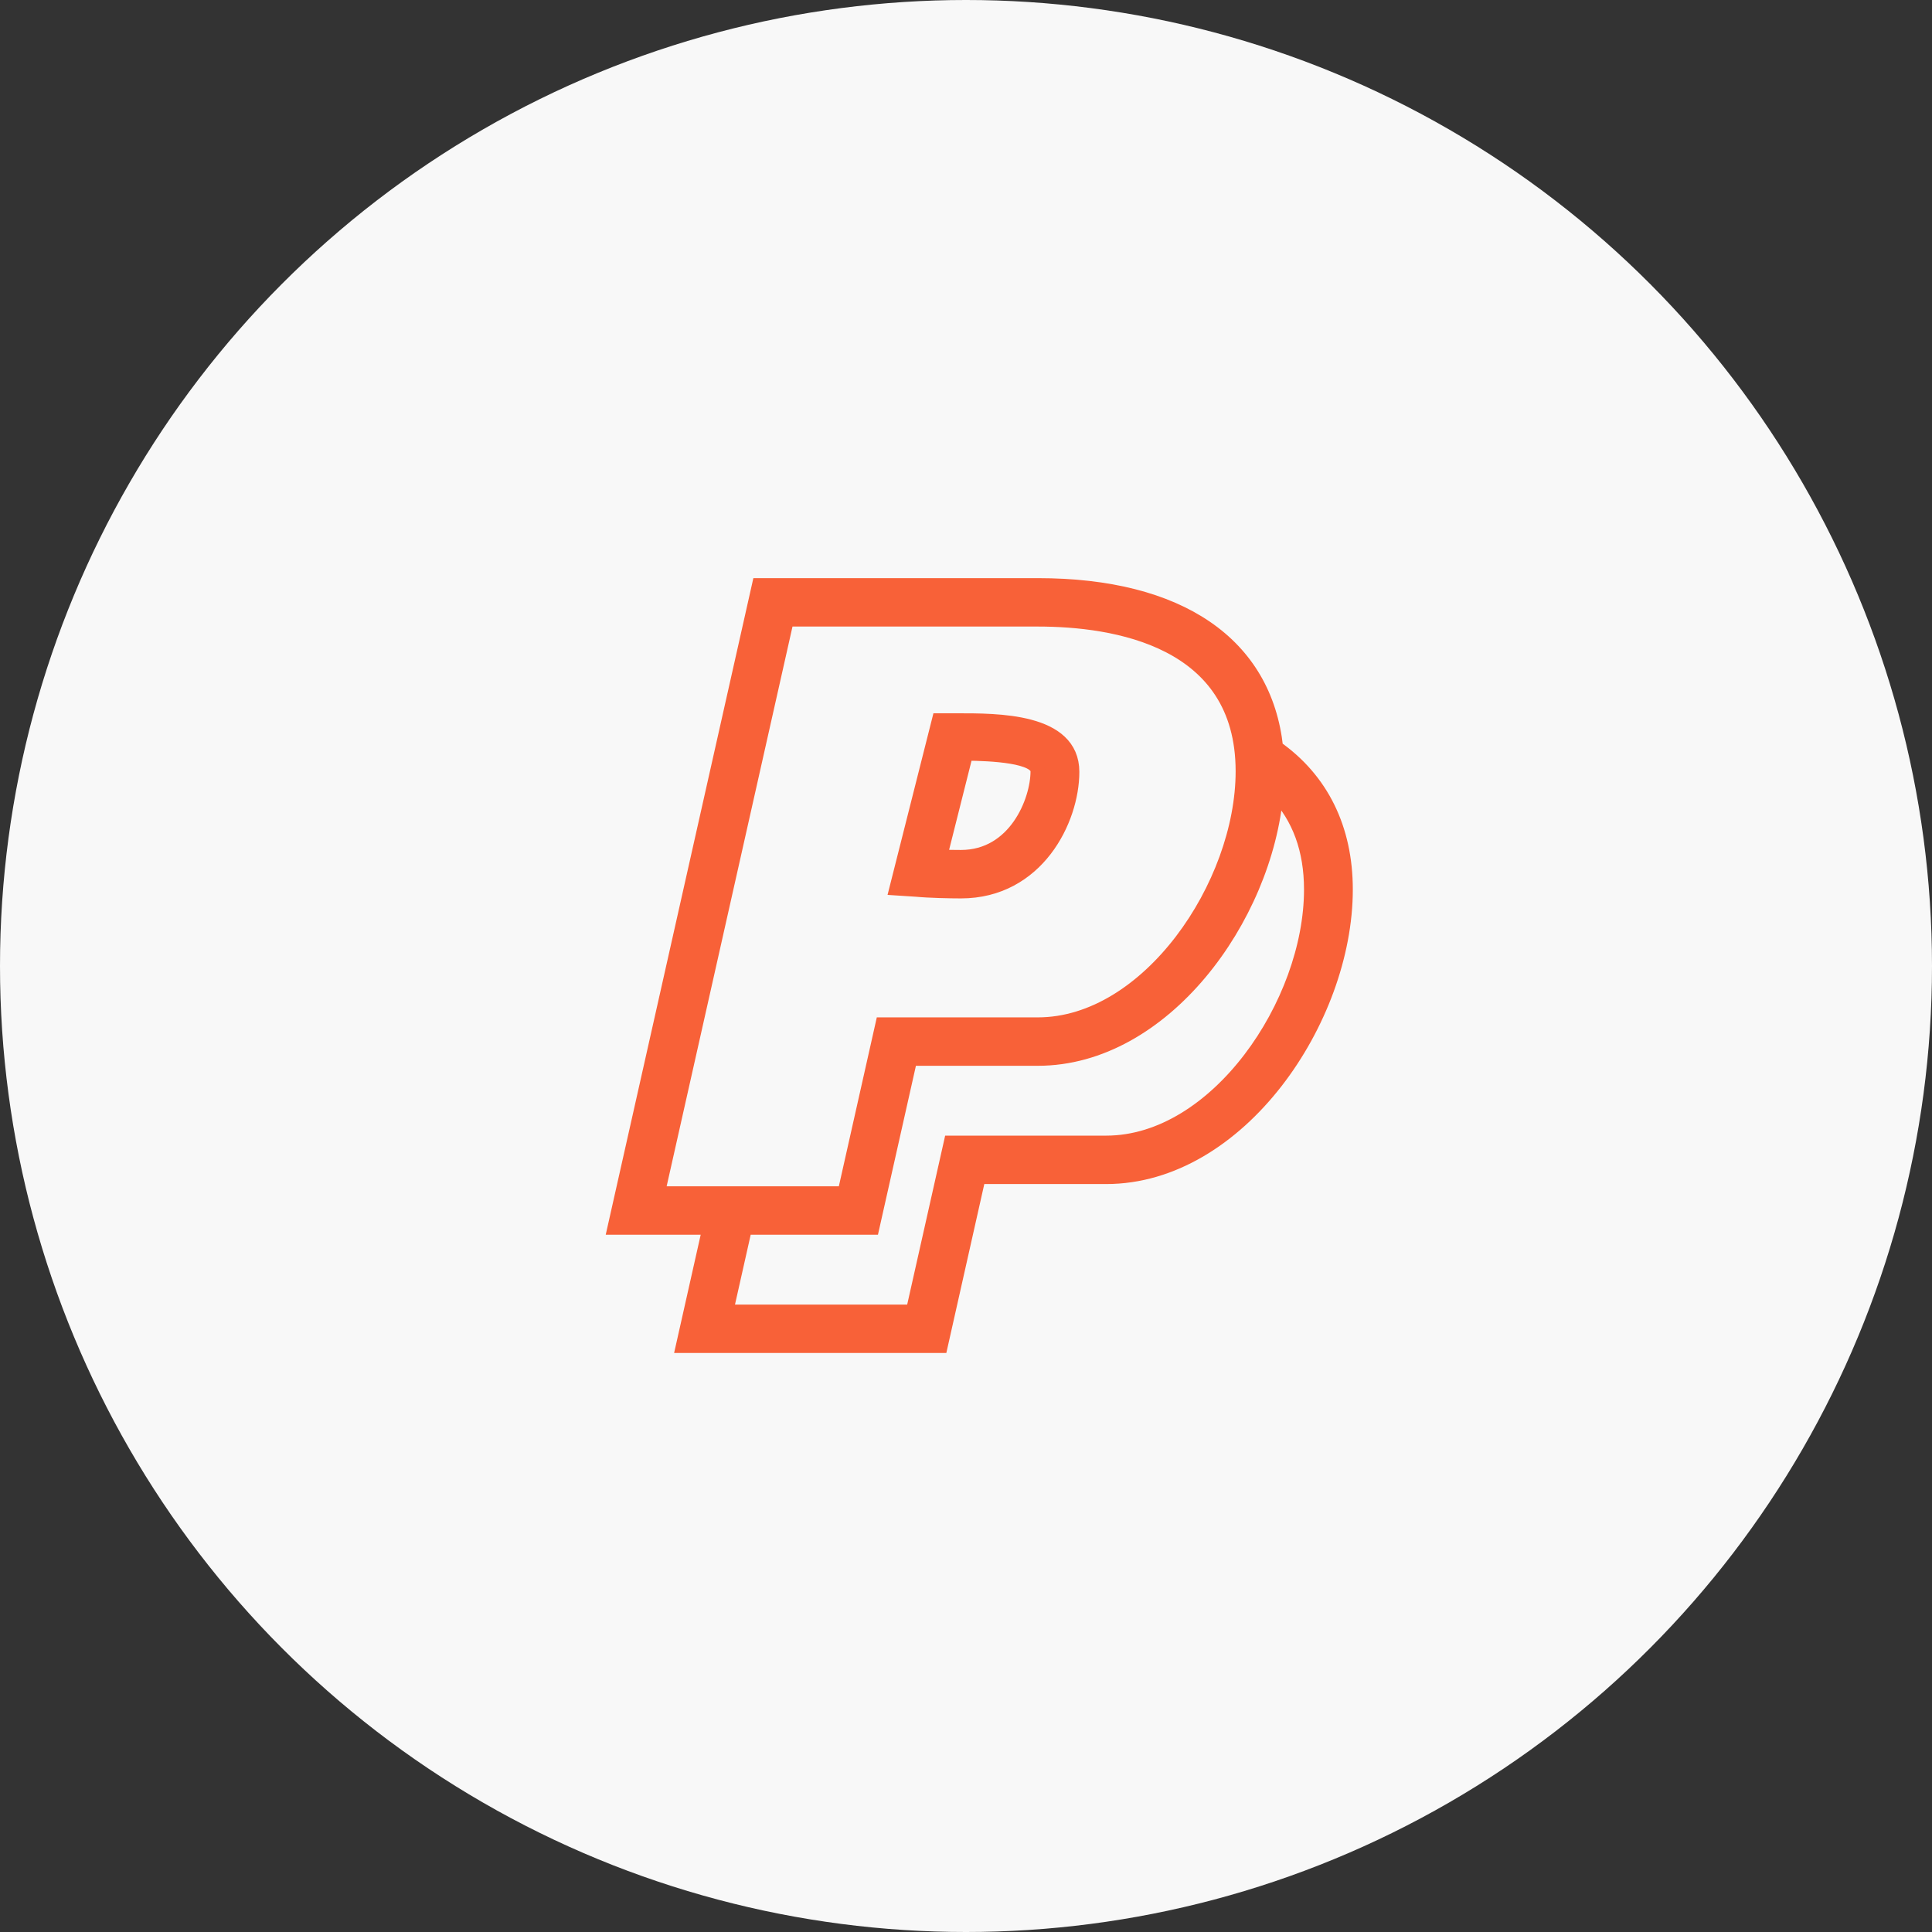
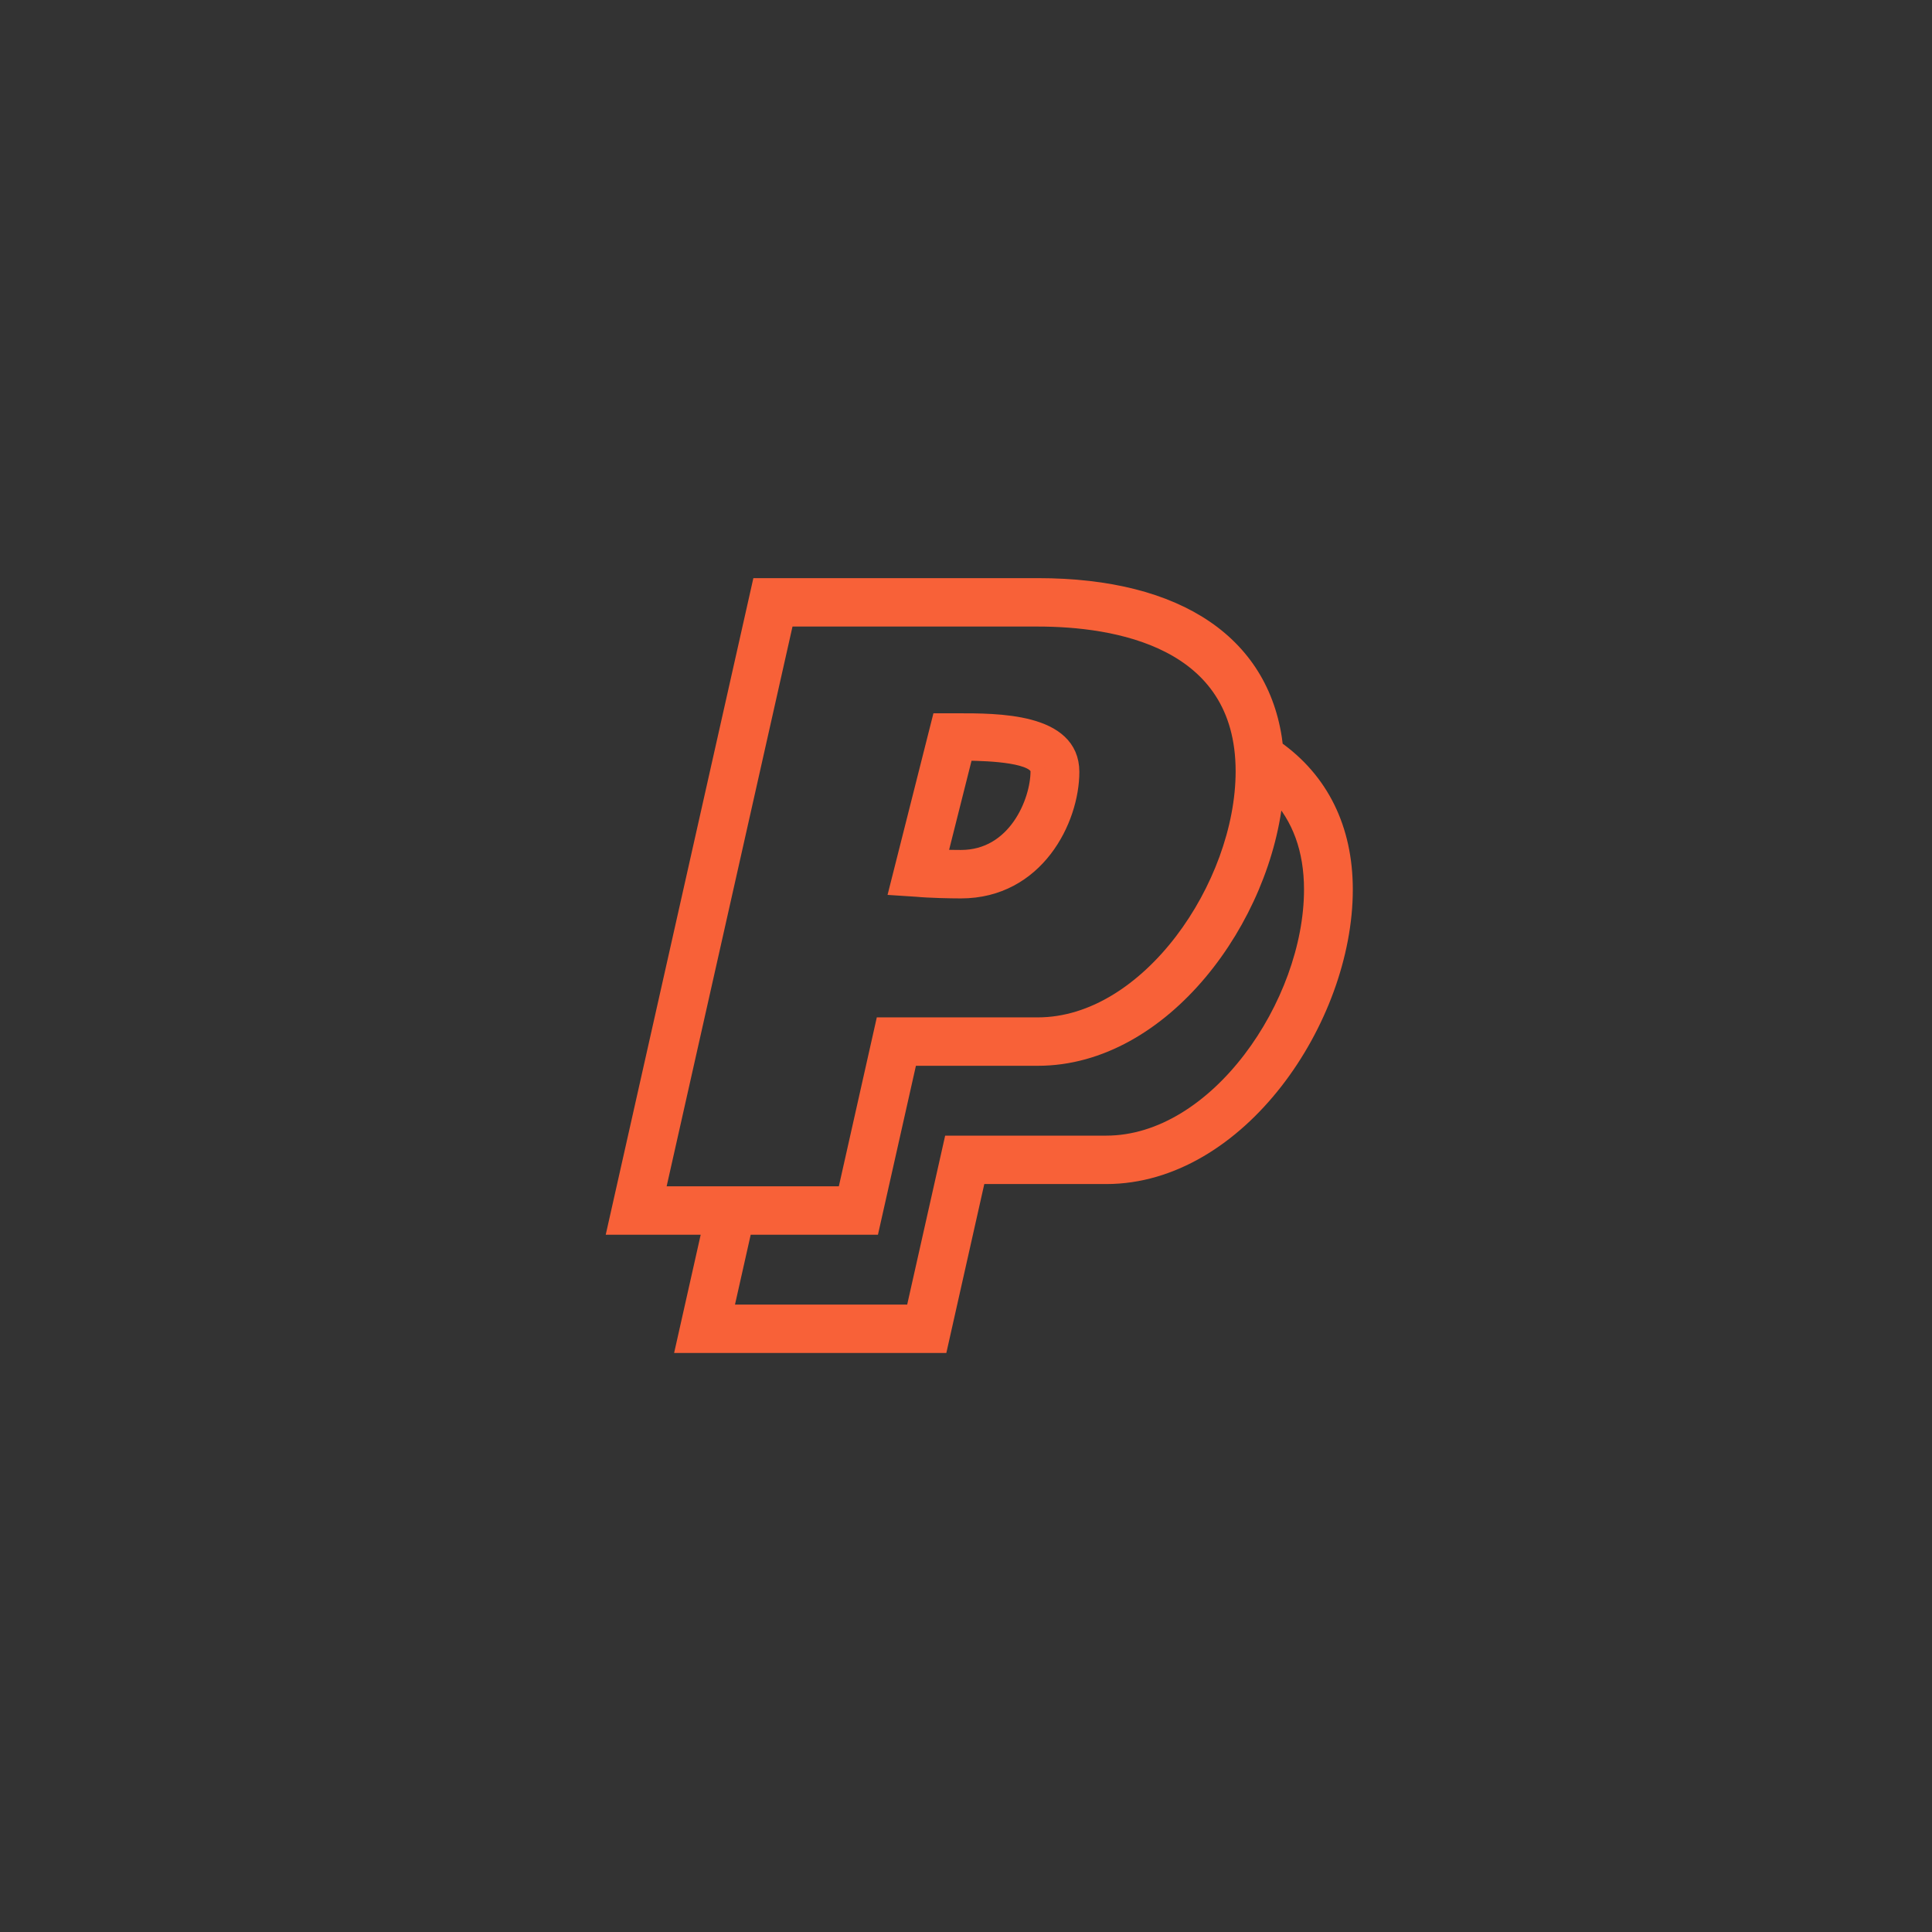
<svg xmlns="http://www.w3.org/2000/svg" width="66px" height="66px" viewBox="0 0 66 66" version="1.1">
  <rect x="0" y="0" width="66" height="66" fill="#333333" stroke="none" />
  <title>Paypal Icon</title>
  <desc>Created with Sketch.</desc>
  <defs />
  <g id="Page-Templates" stroke="none" stroke-width="1" fill="none" fill-rule="evenodd">
    <g id="Payments" transform="translate(-233, -1545)">
      <g id="Group-9" transform="translate(233, 1545)">
        <g id="Paypal-Icon">
-           <circle id="Oval-2" fill="#F8F8F8" cx="33" cy="33" r="33" />
          <g id="001-paypal-outlined-logo" transform="translate(21, 20)" stroke="#F86138" stroke-width="0.5" fill="#F86138" fill-rule="nonzero">
            <path d="M22.584,5.545 C22.207,2.009 19.293,0 14.455,0 L4.936,0 L0.005,21.93 L3.249,21.93 L2.341,25.97 L11.128,25.97 L12.425,20.199 L16.79,20.199 C21.318,20.199 24.964,14.832 24.964,10.388 C24.964,8.309 24.139,6.639 22.584,5.545 Z M1.461,20.776 L5.873,1.154 L14.455,1.154 C17.071,1.154 21.461,1.829 21.461,6.348 C21.461,10.245 18.228,15.005 14.455,15.005 L9.153,15.005 L7.856,20.776 L1.461,20.776 Z M16.79,19.045 L11.488,19.045 L10.191,24.816 L3.796,24.816 L4.445,21.93 L8.792,21.93 L10.089,16.159 L14.455,16.159 C18.738,16.159 22.227,11.358 22.593,7.077 C23.389,7.917 23.797,9.024 23.797,10.388 C23.797,14.285 20.564,19.045 16.79,19.045 Z M11.827,10.441 C14.416,10.441 15.622,8.017 15.622,6.367 C15.622,4.598 13.06,4.617 11.683,4.617 L11.082,4.617 L9.636,10.341 L10.311,10.385 C10.738,10.426 11.467,10.441 11.827,10.441 Z M11.995,5.735 C12.852,5.744 14.454,5.81 14.454,6.348 C14.454,7.373 13.683,9.286 11.827,9.286 C11.64,9.286 11.371,9.282 11.104,9.274 L11.995,5.735 Z" id="Shape" />
          </g>
        </g>
      </g>
    </g>
  </g>
</svg>